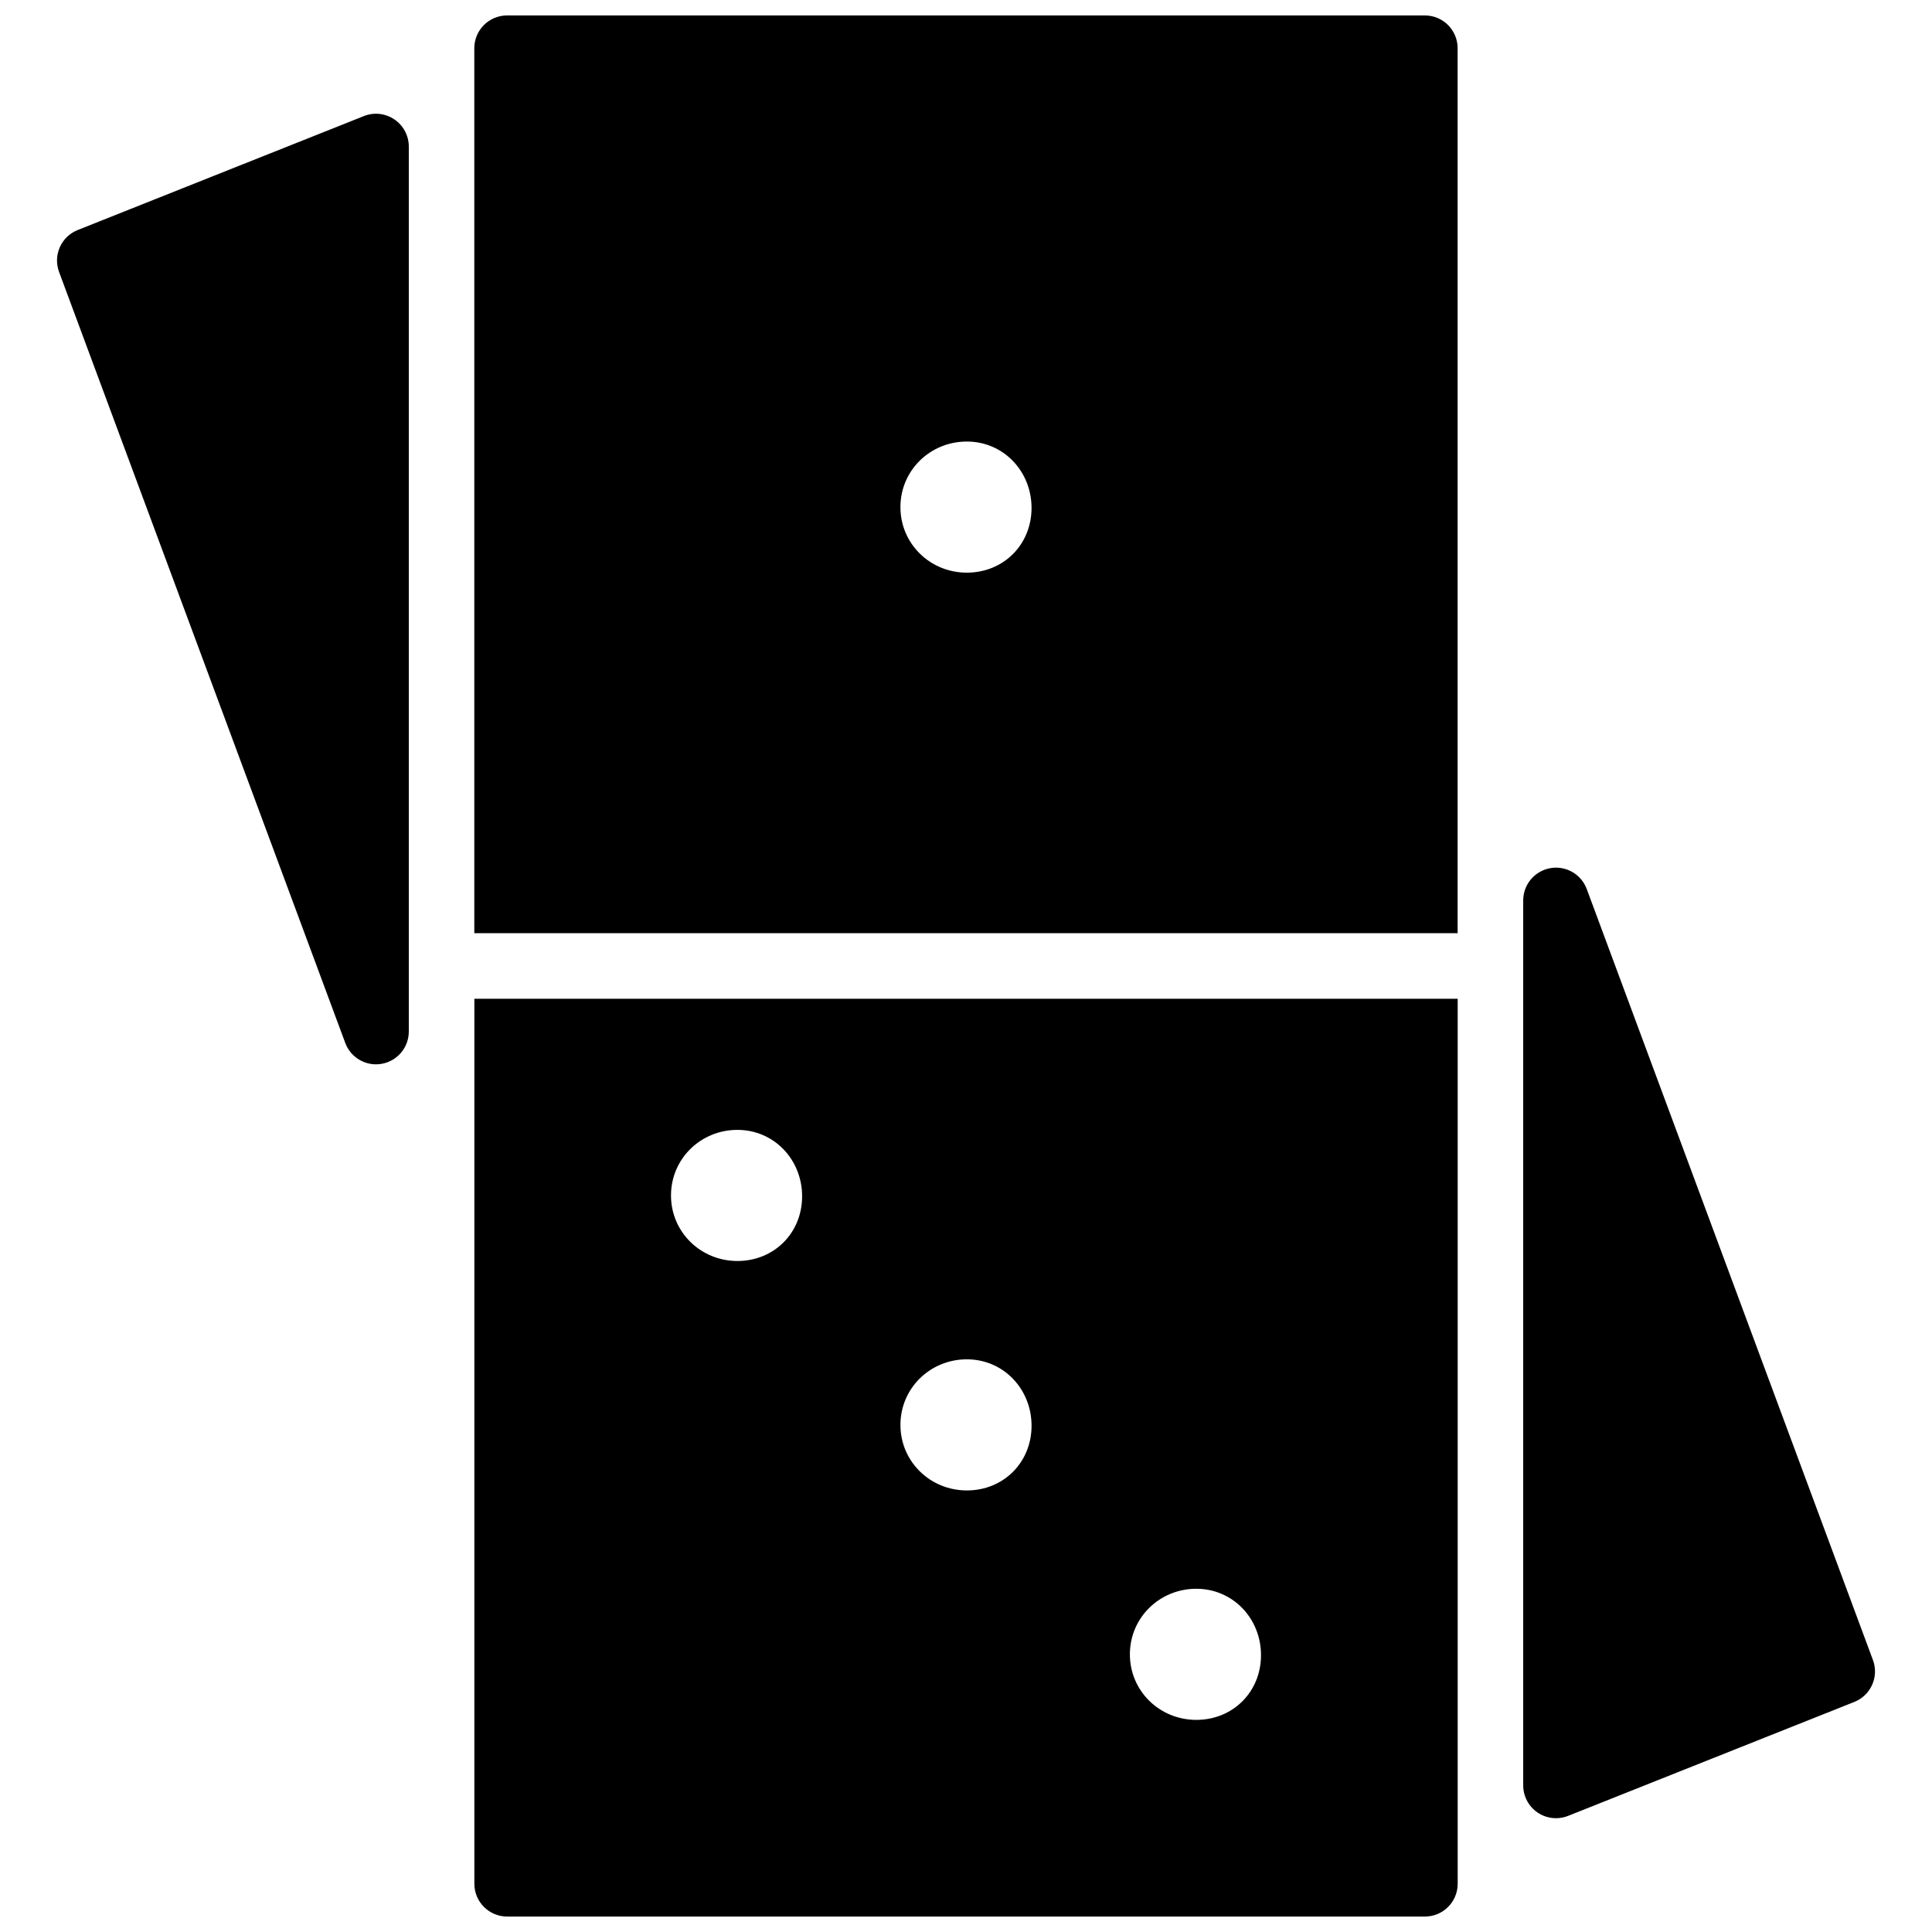
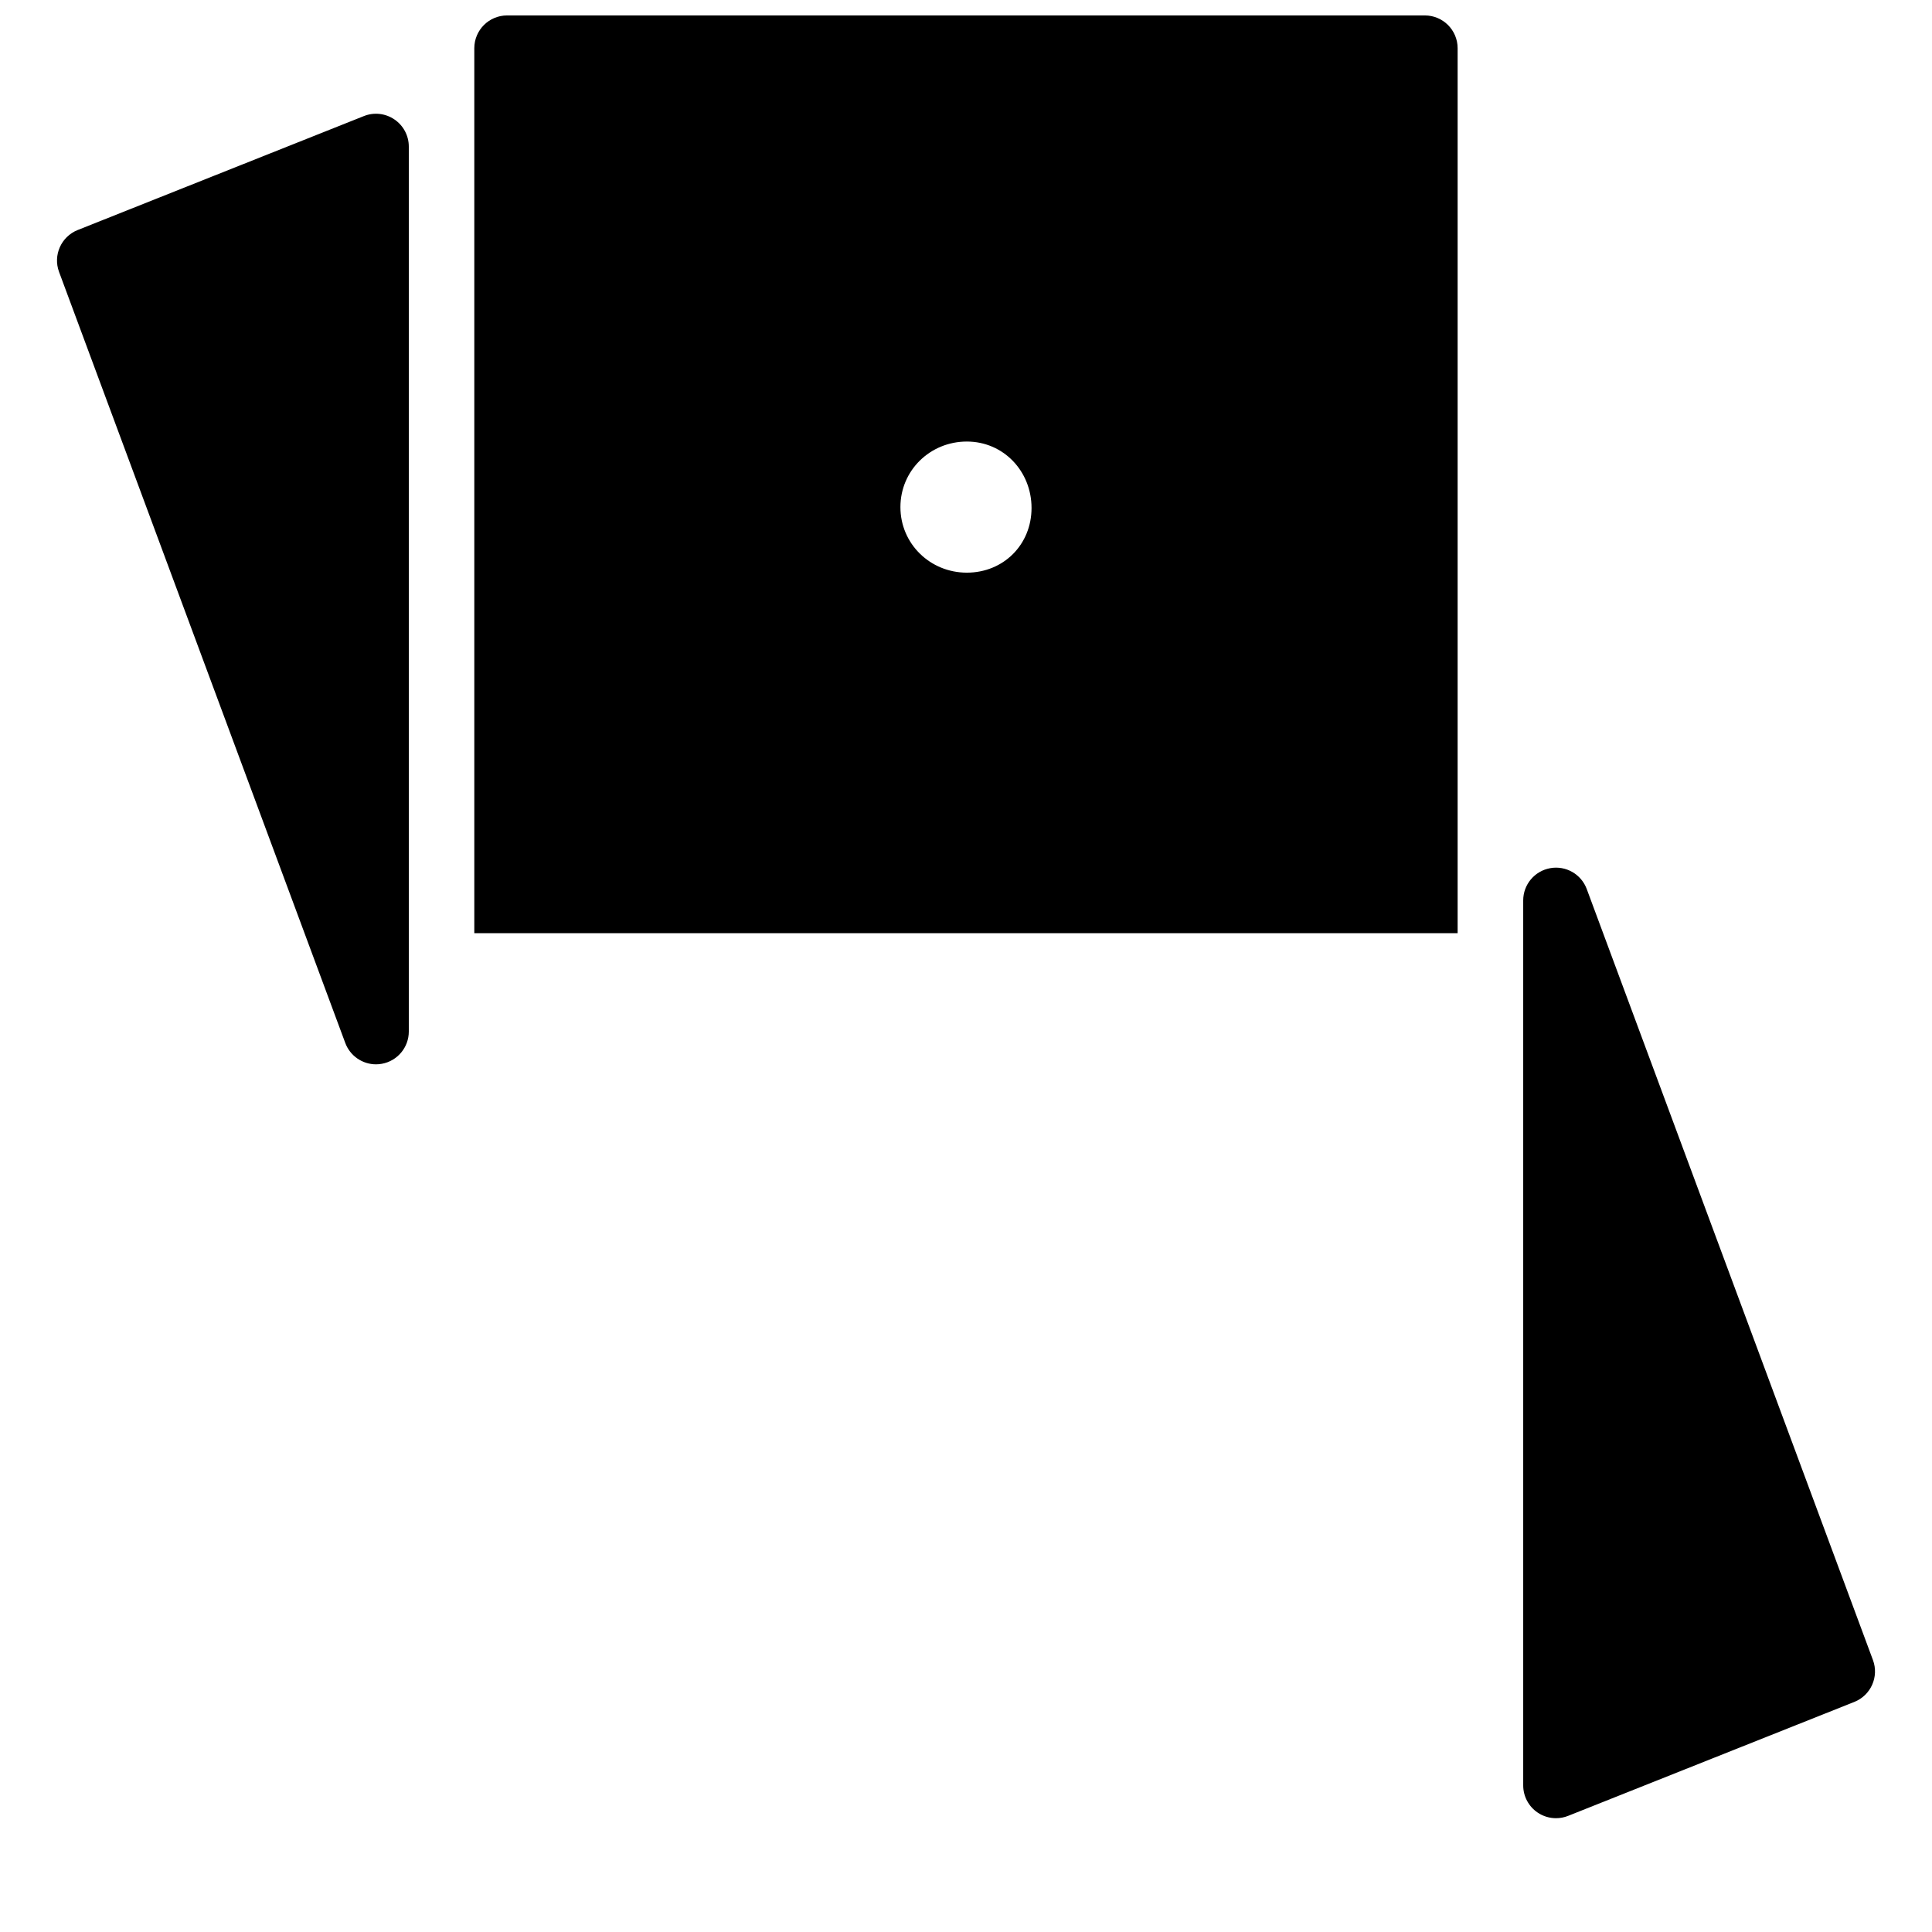
<svg xmlns="http://www.w3.org/2000/svg" width="800px" height="800px" version="1.1" viewBox="144 144 512 512">
  <defs>
    <clipPath id="b">
      <path d="m269 148.09h262v243.91h-262z" />
    </clipPath>
    <clipPath id="a">
      <path d="m269 408h262v243.9h-262z" />
    </clipPath>
  </defs>
  <g clip-path="url(#b)">
    <path d="m400.22 295.76c-9.719 0-17.598-7.652-17.598-17.371 0-9.723 7.879-17.375 17.598-17.375s17.148 7.879 17.148 17.598c0 9.723-7.43 17.148-17.148 17.148m121.38-147.67h-243.22c-4.793 0-8.684 3.891-8.684 8.688v234.53h260.59v-234.53c0-4.797-3.891-8.688-8.688-8.688" fill-rule="evenodd" />
  </g>
  <g clip-path="url(#a)">
-     <path d="m339.42 443.43c9.719 0 17.148 7.879 17.148 17.598 0 9.723-7.43 17.148-17.148 17.148s-17.598-7.652-17.598-17.371c0-9.723 7.879-17.375 17.598-17.375zm60.805 60.805c9.719 0 17.148 7.879 17.148 17.598 0 9.723-7.43 17.148-17.148 17.148s-17.598-7.652-17.598-17.371c0-9.723 7.879-17.375 17.598-17.375zm60.805 60.805c9.719 0 17.148 7.879 17.148 17.598 0 9.723-7.43 17.148-17.148 17.148s-17.598-7.652-17.598-17.371c0-9.723 7.879-17.375 17.598-17.375zm-191.32 78.18c0 4.793 3.891 8.684 8.684 8.684h243.22c4.797 0 8.688-3.891 8.688-8.684v-234.54h-260.59z" fill-rule="evenodd" />
-   </g>
+     </g>
  <path d="m248.52 175.65c-2.387-1.625-5.418-1.957-8.086-0.887l-75.859 30.203c-4.375 1.754-6.566 6.68-4.922 11.098l75.848 204.33c1.285 3.449 4.57 5.664 8.141 5.664 0.512 0 1.023-0.043 1.543-0.141 4.137-0.746 7.152-4.344 7.152-8.547v-234.53c0-2.887-1.434-5.578-3.816-7.191" fill-rule="evenodd" />
  <path d="m640.35 583.93-75.848-204.33c-1.461-3.934-5.531-6.273-9.684-5.523-4.137 0.746-7.152 4.34-7.152 8.547v234.53c0 2.883 1.434 5.578 3.816 7.191 1.457 0.992 3.16 1.496 4.871 1.496 1.086 0 2.18-0.199 3.215-0.617l75.859-30.203c4.375-1.746 6.566-6.672 4.922-11.094" fill-rule="evenodd" />
</svg>